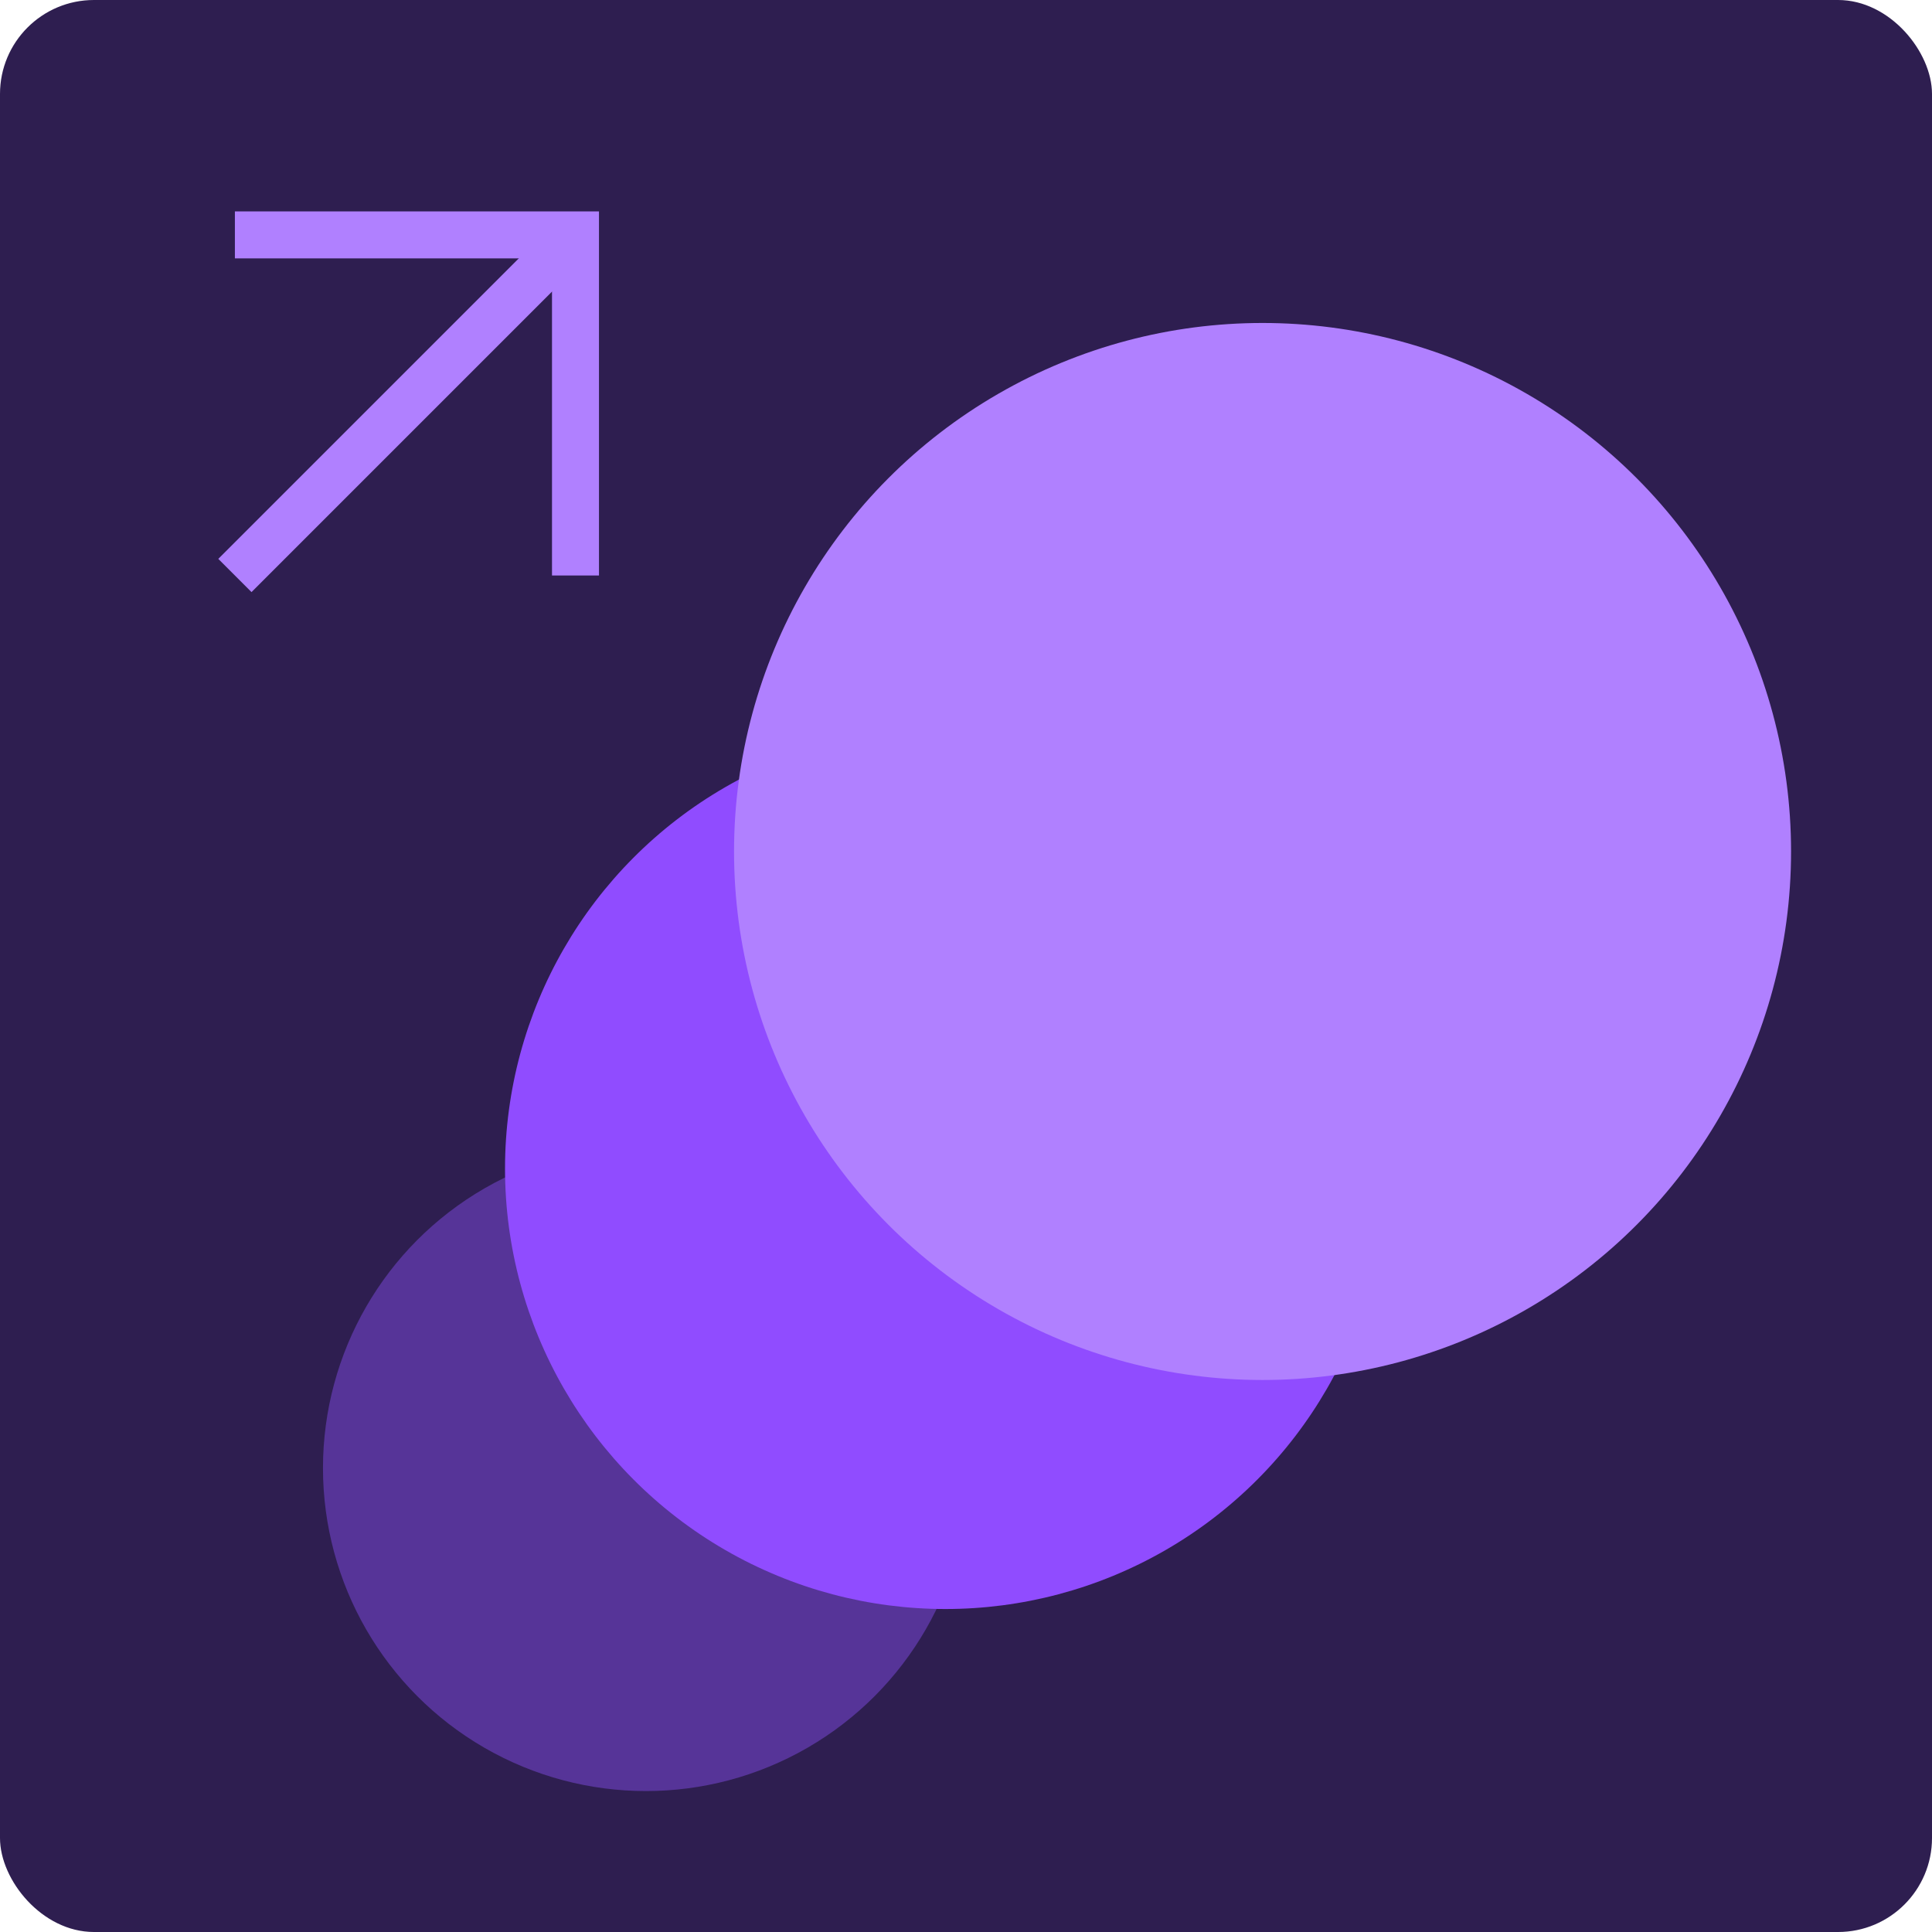
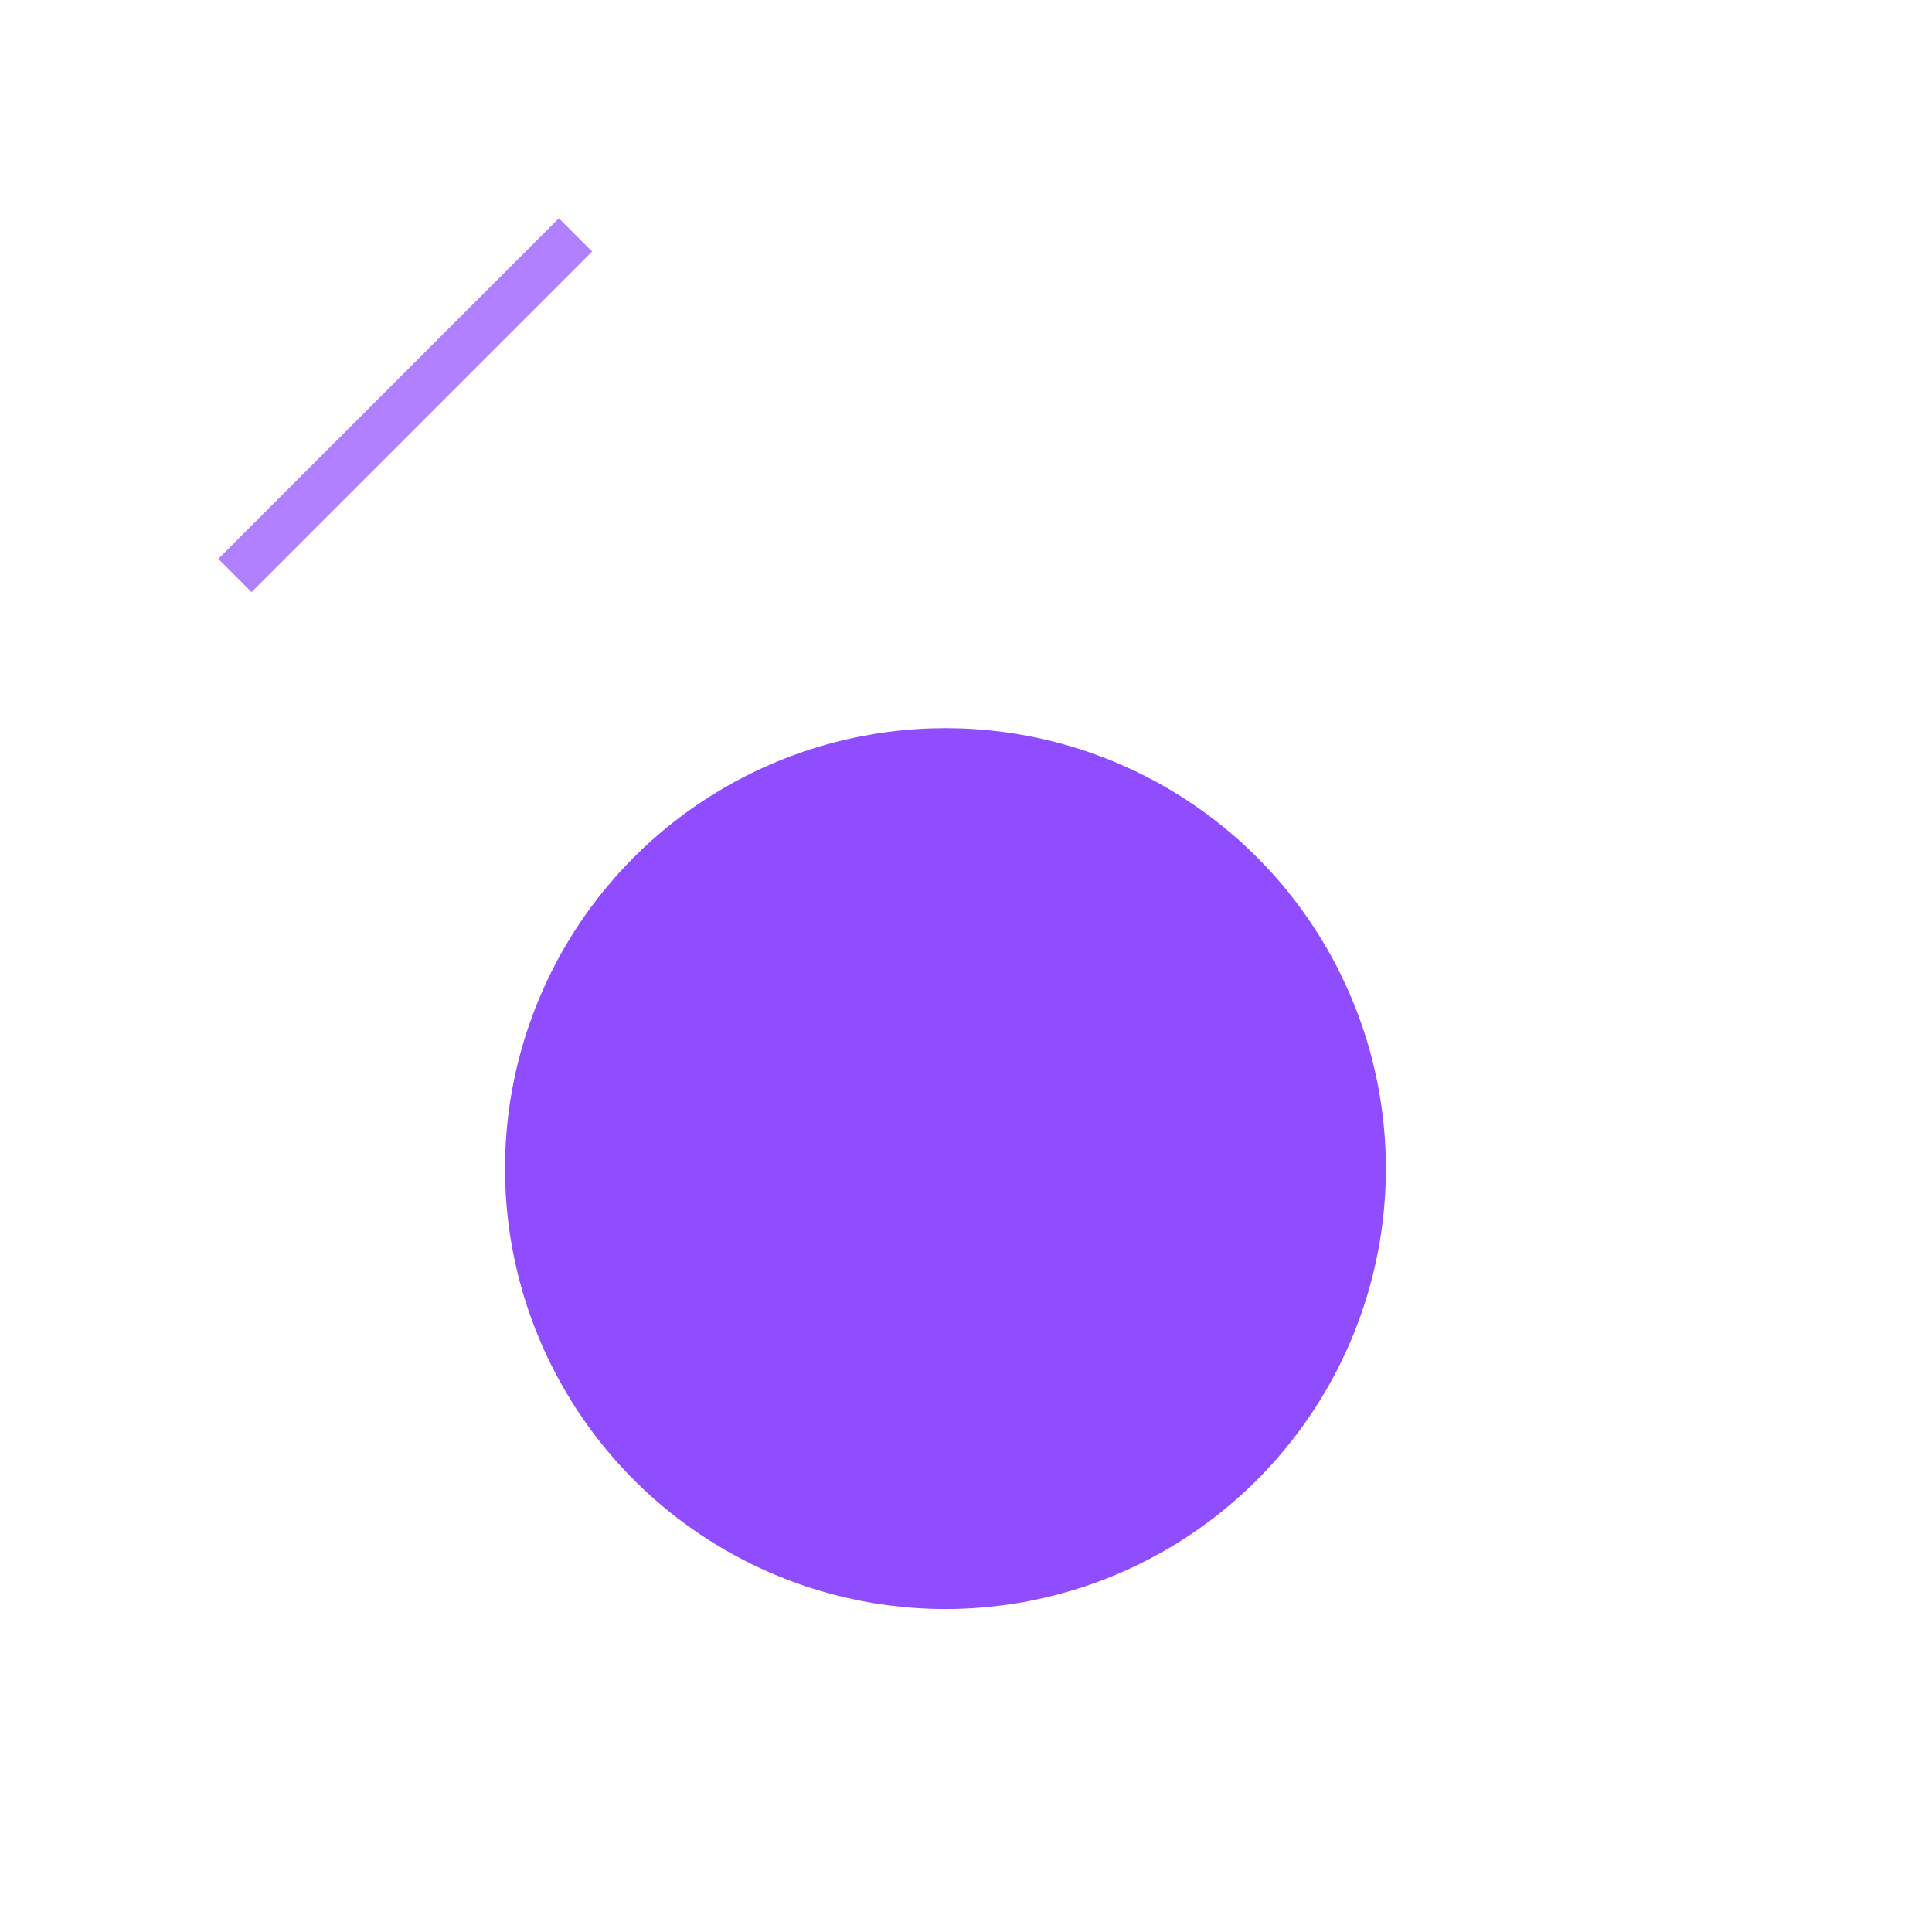
<svg xmlns="http://www.w3.org/2000/svg" width="329" height="329" viewBox="0 0 329 329" fill="none">
-   <rect width="329" height="329" rx="16" fill="#2E1E50" />
-   <circle cx="110" cy="250" r="55" fill="#563498" />
  <circle cx="161" cy="199" r="75" fill="#904CFF" />
-   <circle cx="215" cy="145" r="90" fill="#B080FF" />
-   <path d="M40 40H98V98" stroke="#B080FF" stroke-width="8" />
  <path d="M98 40L40 98" stroke="#B080FF" stroke-width="8" />
</svg>